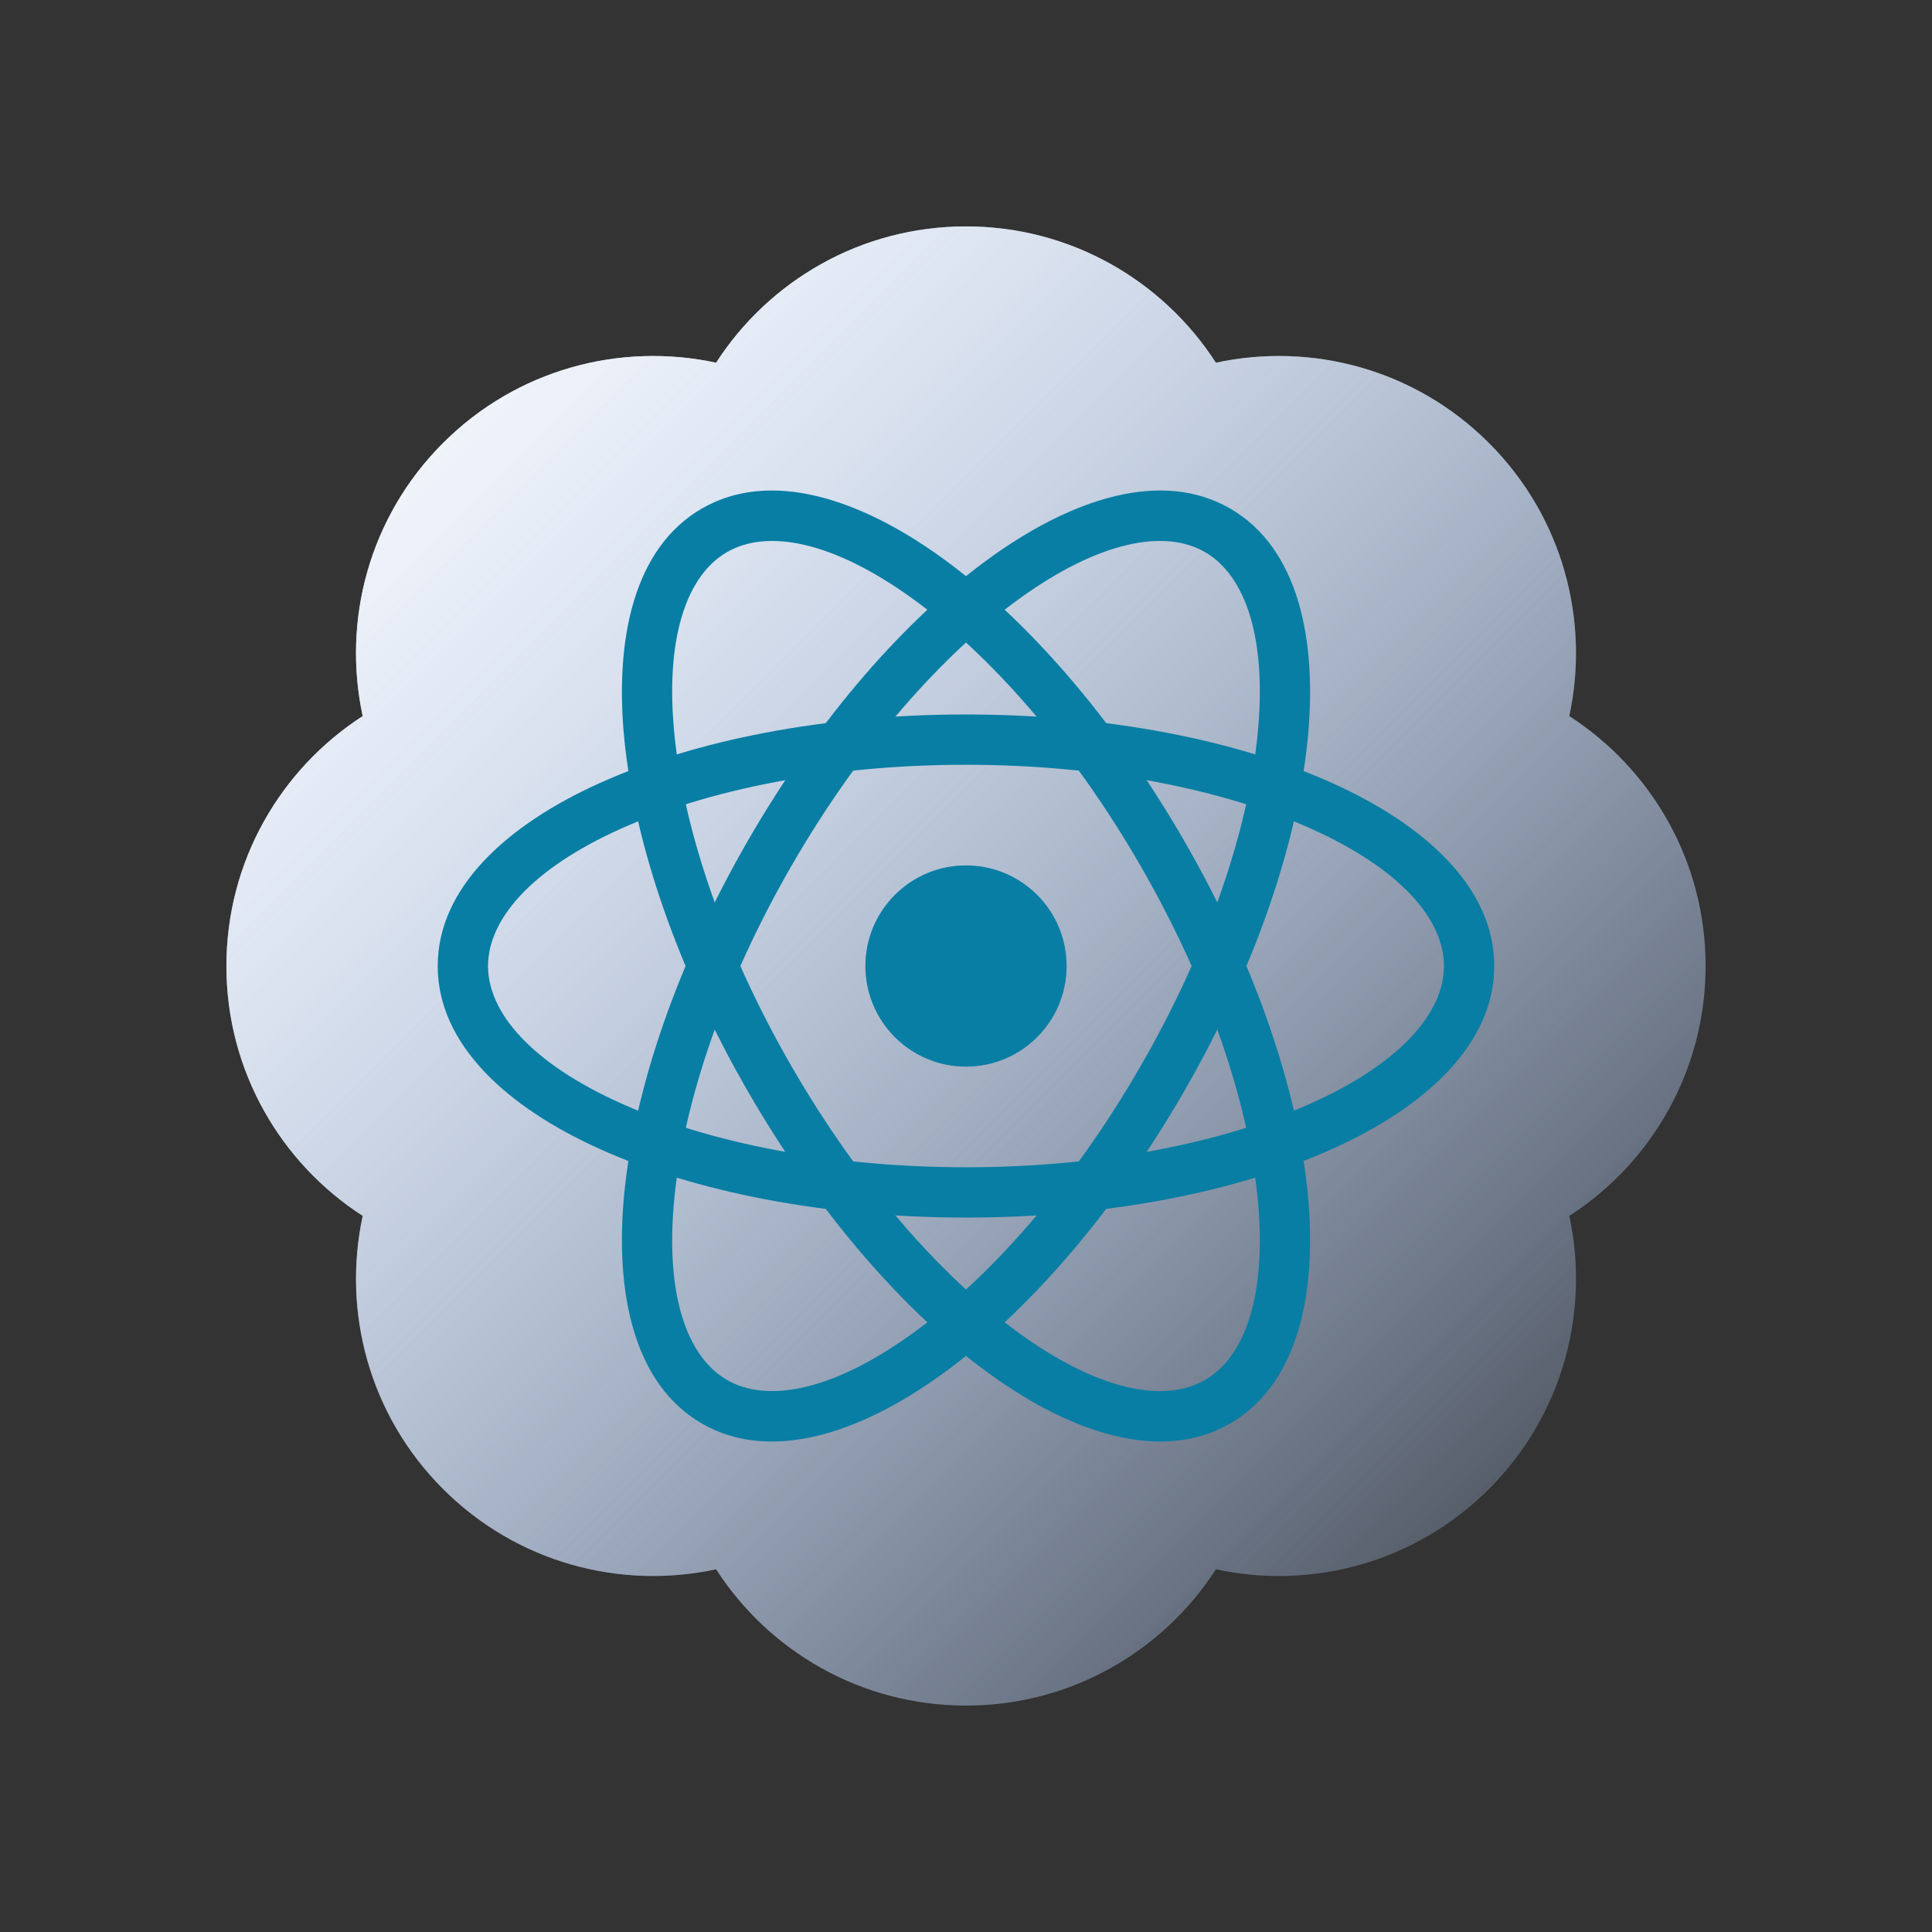
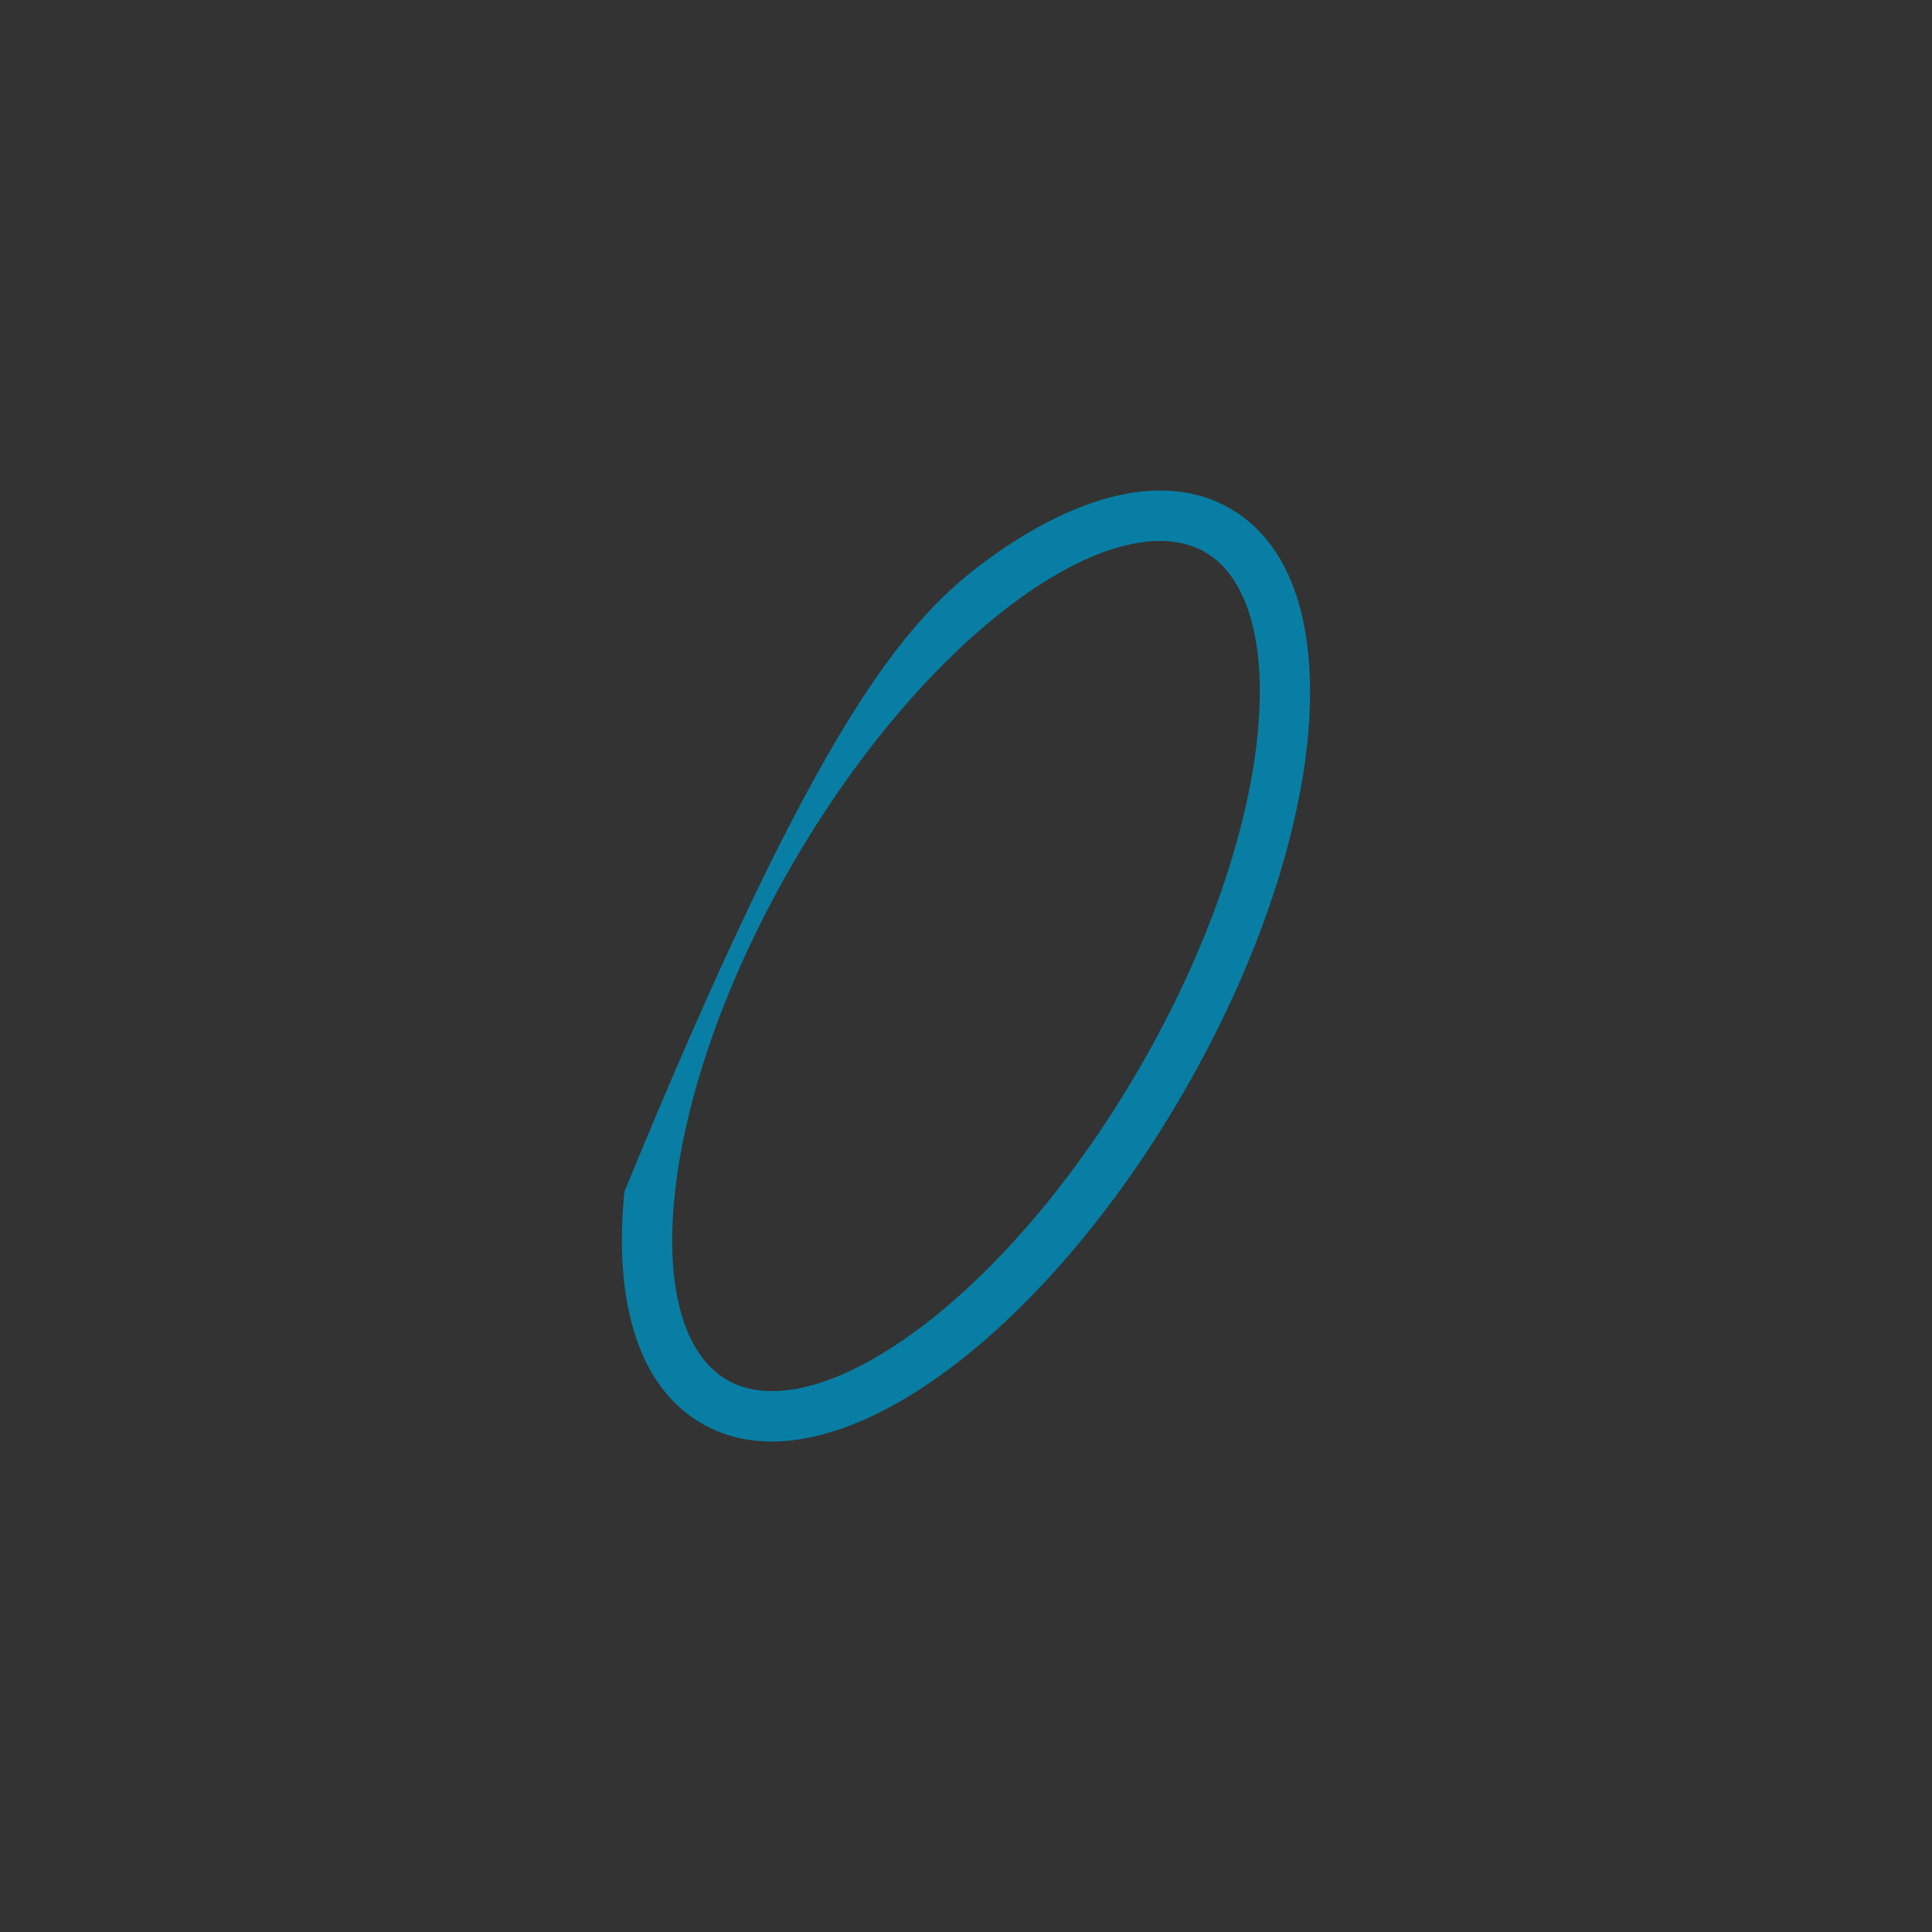
<svg xmlns="http://www.w3.org/2000/svg" width="256" height="256" fill="none" viewBox="0 0 256 256" id="react">
  <rect x="0" y="0" width="256" height="256" fill="#333333" stroke="none" />
-   <path fill="url(#paint0_linear_533_5583)" fill-rule="evenodd" d="M58.704 58.704C48.88 68.526 45.332 82.248 48.061 94.887C37.193 101.897 30 114.109 30 128C30 141.892 37.194 154.103 48.061 161.112C45.333 173.751 48.881 187.473 58.704 197.297C68.527 207.119 82.249 210.667 94.888 207.94C101.897 218.806 114.109 226 128 226C141.892 226 154.103 218.806 161.112 207.94C173.751 210.667 187.473 207.119 197.297 197.297C207.119 187.473 210.667 173.751 207.94 161.112C218.806 154.103 226 141.892 226 128C226 114.109 218.806 101.897 207.94 94.888C210.667 82.249 207.119 68.526 197.297 58.703C187.473 48.881 173.751 45.333 161.112 48.06C154.103 37.194 141.892 30 128 30C114.109 30 101.897 37.194 94.888 48.061C82.249 45.333 68.527 48.881 58.704 58.704Z" clip-rule="evenodd" />
-   <path fill="url(#paint1_linear_533_5583)" fill-rule="evenodd" d="M48.061 161.112C37.194 154.103 30 141.892 30 128C30 114.109 37.193 101.897 48.061 94.887C45.332 82.248 48.88 68.526 58.704 58.704C68.527 48.881 82.249 45.333 94.888 48.061C101.897 37.194 114.109 30 128 30C141.892 30 154.103 37.194 161.112 48.06C173.751 45.333 187.473 48.881 197.297 58.703C207.119 68.526 210.667 82.249 207.94 94.888C218.806 101.897 226 114.109 226 128C226 141.892 218.806 154.103 207.94 161.112C210.667 173.751 207.119 187.473 197.297 197.297C187.473 207.119 173.751 210.667 161.112 207.94C154.103 218.806 141.892 226 128 226C114.109 226 101.897 218.806 94.888 207.94C82.249 210.667 68.527 207.119 58.704 197.297C48.881 187.473 45.333 173.751 48.061 161.112Z" clip-rule="evenodd" />
-   <path fill="#087EA4" d="M128 141.336C135.364 141.336 141.333 135.367 141.333 128.003C141.333 120.639 135.364 114.67 128 114.67C120.636 114.67 114.667 120.639 114.667 128.003C114.667 135.367 120.636 141.336 128 141.336Z" />
-   <path fill="#087EA4" fill-rule="evenodd" d="M82.227 109.829C70.372 115.164 64.667 121.847 64.667 128.003C64.667 134.158 70.372 140.841 82.227 146.176C93.77 151.371 109.95 154.67 128 154.67C146.05 154.67 162.23 151.371 173.773 146.176C185.628 140.841 191.333 134.158 191.333 128.003C191.333 121.847 185.628 115.164 173.773 109.829C162.23 104.635 146.05 101.336 128 101.336C109.95 101.336 93.77 104.635 82.227 109.829ZM79.492 103.75C92.078 98.086 109.231 94.67 128 94.67C146.769 94.67 163.922 98.086 176.508 103.75C188.781 109.273 198 117.59 198 128.003C198 138.416 188.781 146.733 176.508 152.256C163.922 157.919 146.769 161.336 128 161.336C109.231 161.336 92.078 157.919 79.492 152.256C67.219 146.733 58 138.416 58 128.003C58 117.59 67.219 109.273 79.492 103.75Z" clip-rule="evenodd" />
-   <path fill="#087EA4" fill-rule="evenodd" d="M120.853 79.277C110.305 71.677 101.665 70.078 96.334 73.155C91.003 76.233 88.068 84.515 89.376 97.45C90.649 110.043 95.882 125.705 104.907 141.337C113.932 156.968 124.879 169.331 135.148 176.73C145.696 184.33 154.336 185.93 159.667 182.852C164.998 179.774 167.933 171.492 166.626 158.557C165.353 145.964 160.12 130.302 151.095 114.67C142.07 99.039 131.123 86.676 120.853 79.277ZM124.75 73.868C135.948 81.936 147.484 95.082 156.868 111.337C166.253 127.592 171.87 144.155 173.259 157.887C174.612 171.277 172.019 183.419 163.001 188.625C153.983 193.832 142.171 190.007 131.251 182.139C120.053 174.072 108.518 160.925 99.133 144.67C89.749 128.416 84.131 111.852 82.743 98.121C81.389 84.731 83.983 72.588 93.001 67.382C102.019 62.175 113.831 66 124.75 73.868Z" clip-rule="evenodd" />
-   <path fill="#087EA4" fill-rule="evenodd" d="M166.626 97.45C167.933 84.515 164.998 76.233 159.667 73.155C154.336 70.078 145.696 71.677 135.148 79.277C124.879 86.676 113.932 99.039 104.907 114.67C95.882 130.302 90.649 145.964 89.376 158.557C88.068 171.492 91.003 179.774 96.334 182.852C101.665 185.93 110.305 184.33 120.853 176.73C131.123 169.331 142.07 156.968 151.095 141.337C160.12 125.705 165.353 110.043 166.626 97.45ZM173.259 98.121C171.87 111.852 166.253 128.416 156.868 144.67C147.484 160.925 135.948 174.072 124.75 182.139C113.831 190.007 102.019 193.832 93.001 188.625C83.983 183.419 81.389 171.277 82.743 157.887C84.131 144.155 89.749 127.592 99.133 111.337C108.518 95.082 120.053 81.936 131.251 73.868C142.171 66 153.983 62.175 163.001 67.382C172.019 72.588 174.612 84.731 173.259 98.121Z" clip-rule="evenodd" />
+   <path fill="#087EA4" fill-rule="evenodd" d="M166.626 97.45C167.933 84.515 164.998 76.233 159.667 73.155C154.336 70.078 145.696 71.677 135.148 79.277C124.879 86.676 113.932 99.039 104.907 114.67C95.882 130.302 90.649 145.964 89.376 158.557C88.068 171.492 91.003 179.774 96.334 182.852C101.665 185.93 110.305 184.33 120.853 176.73C131.123 169.331 142.07 156.968 151.095 141.337C160.12 125.705 165.353 110.043 166.626 97.45ZM173.259 98.121C171.87 111.852 166.253 128.416 156.868 144.67C147.484 160.925 135.948 174.072 124.75 182.139C113.831 190.007 102.019 193.832 93.001 188.625C83.983 183.419 81.389 171.277 82.743 157.887C108.518 95.082 120.053 81.936 131.251 73.868C142.171 66 153.983 62.175 163.001 67.382C172.019 72.588 174.612 84.731 173.259 98.121Z" clip-rule="evenodd" />
  <defs>
    <linearGradient id="paint0_linear_533_5583" x1="226" x2="30" y1="226" y2="30" gradientUnits="userSpaceOnUse">
      <stop stop-color="#ACCCFF" stop-opacity="0" />
      <stop offset="1" stop-color="#fff" />
    </linearGradient>
    <linearGradient id="paint1_linear_533_5583" x1="226" x2="30" y1="226" y2="30" gradientUnits="userSpaceOnUse">
      <stop stop-color="#ACCCFF" stop-opacity="0" />
      <stop offset="1" stop-color="#fff" />
    </linearGradient>
  </defs>
</svg>